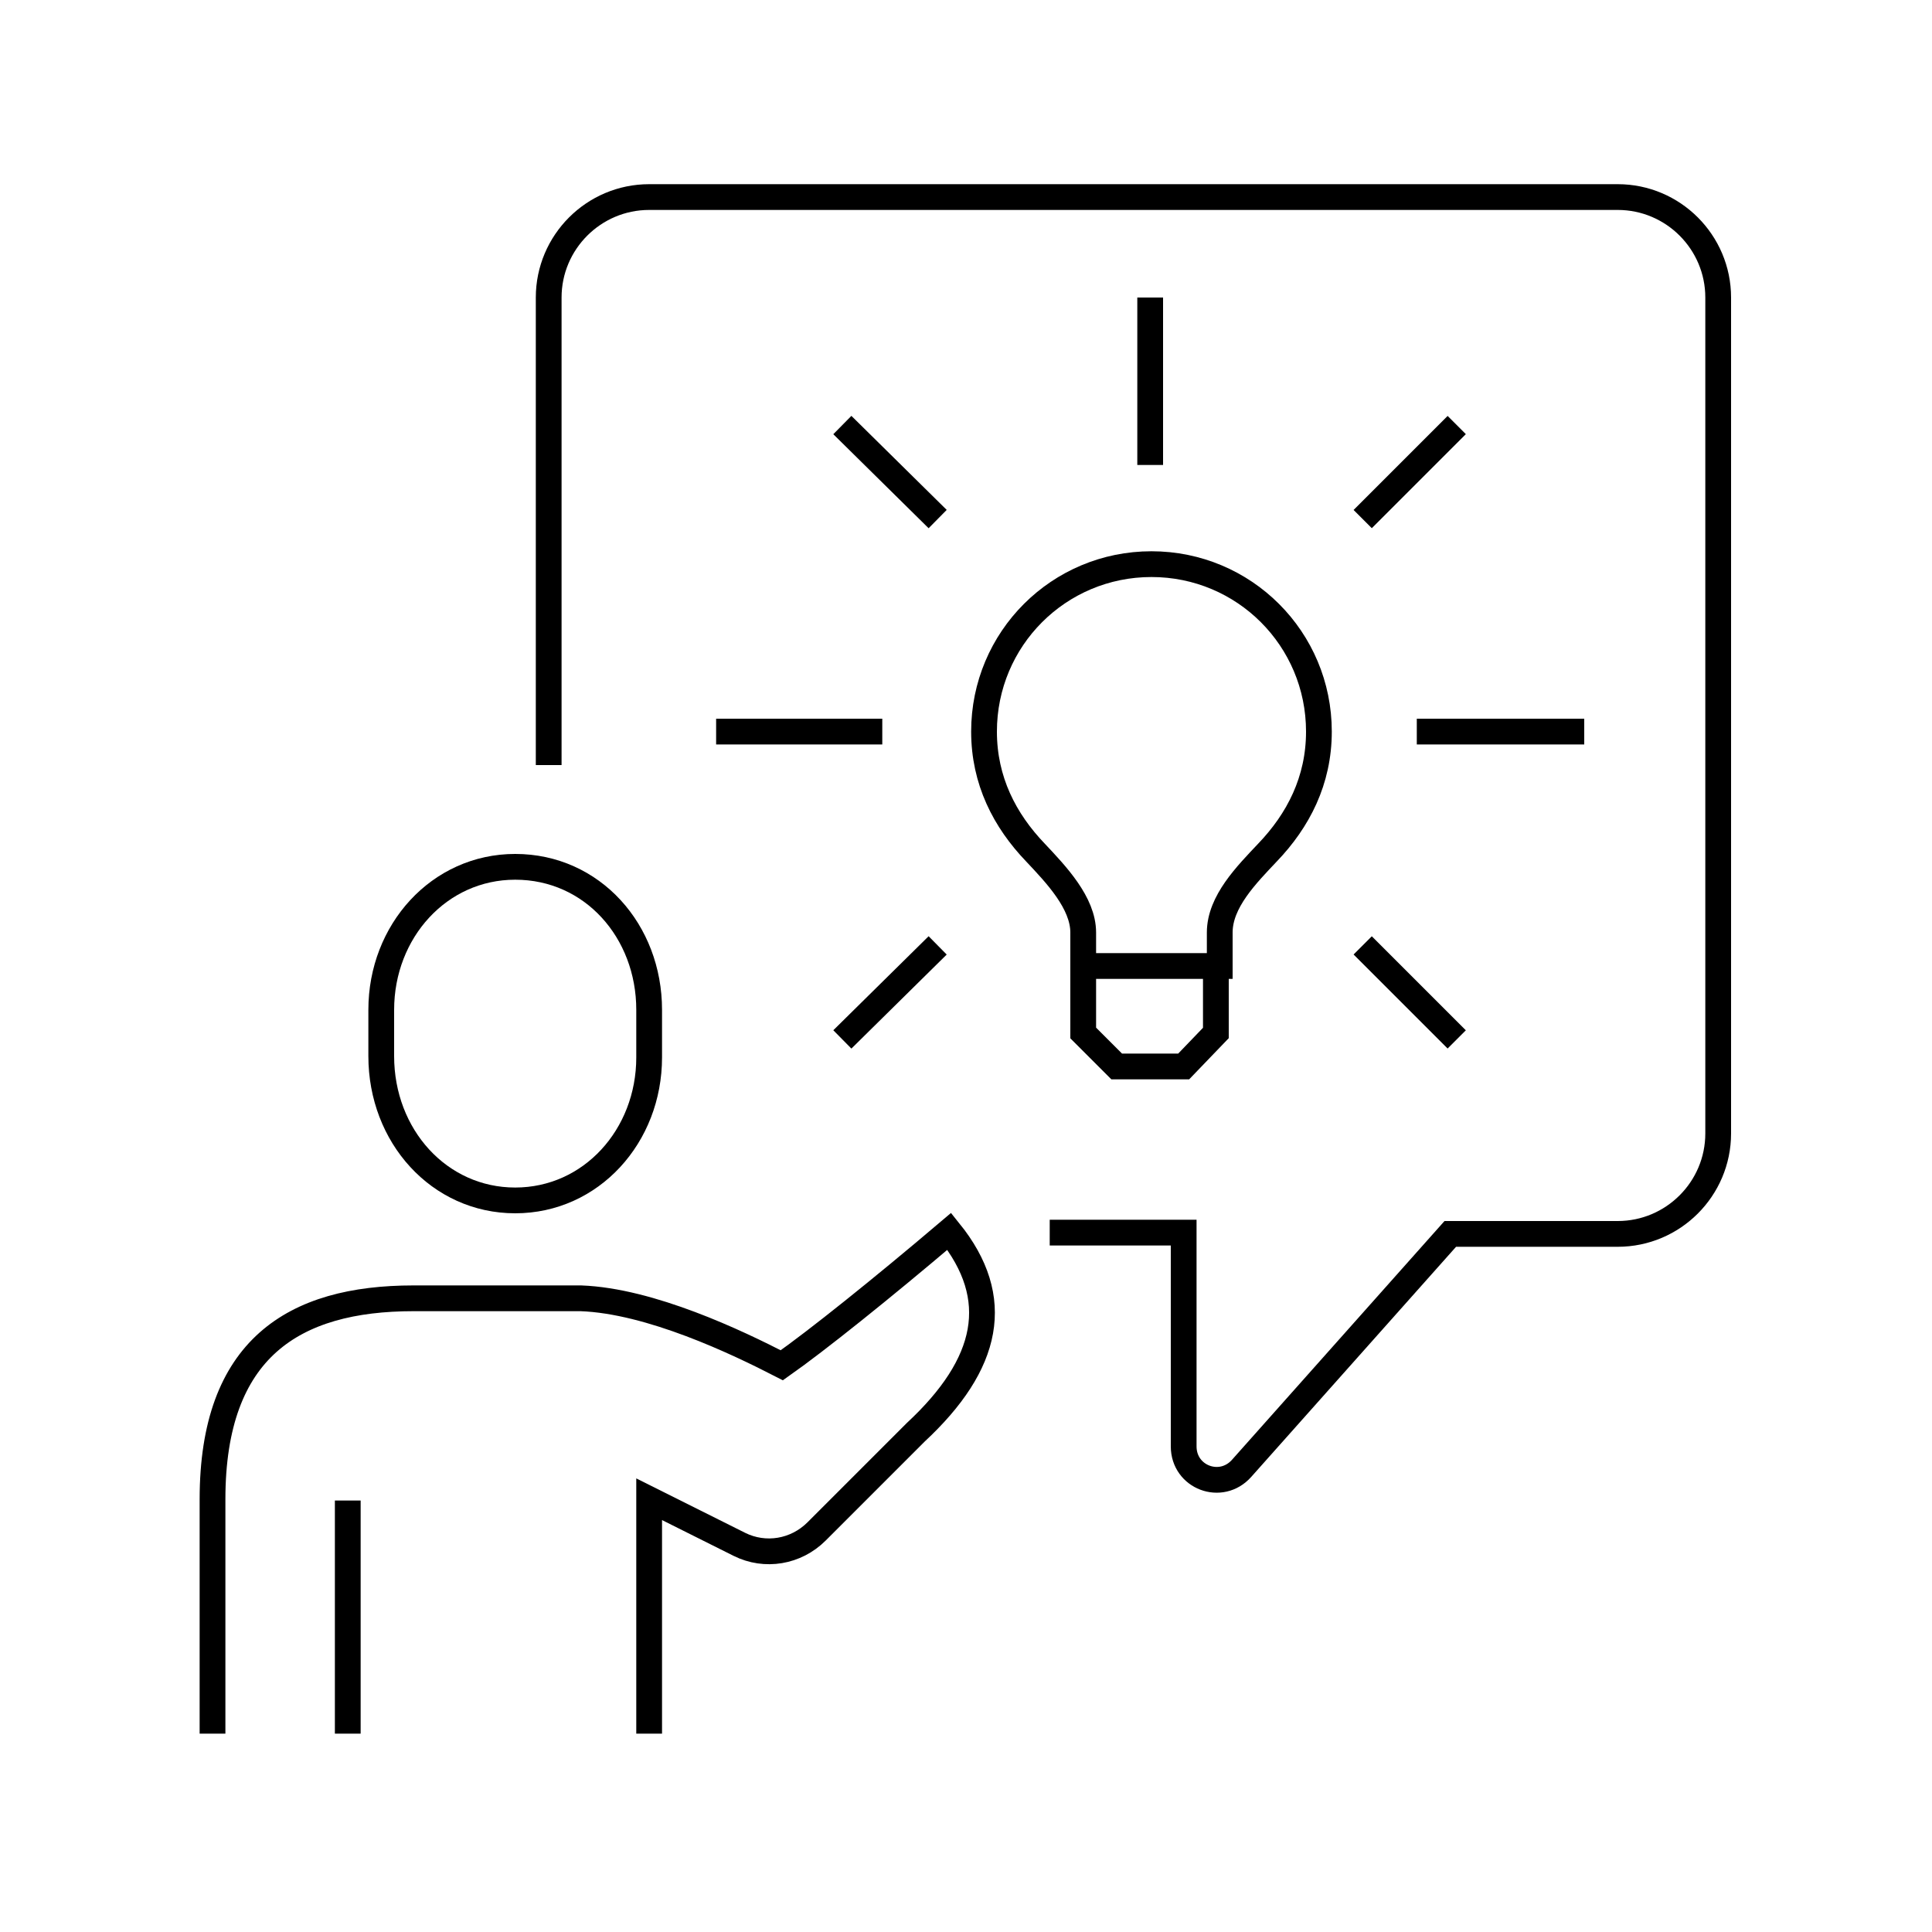
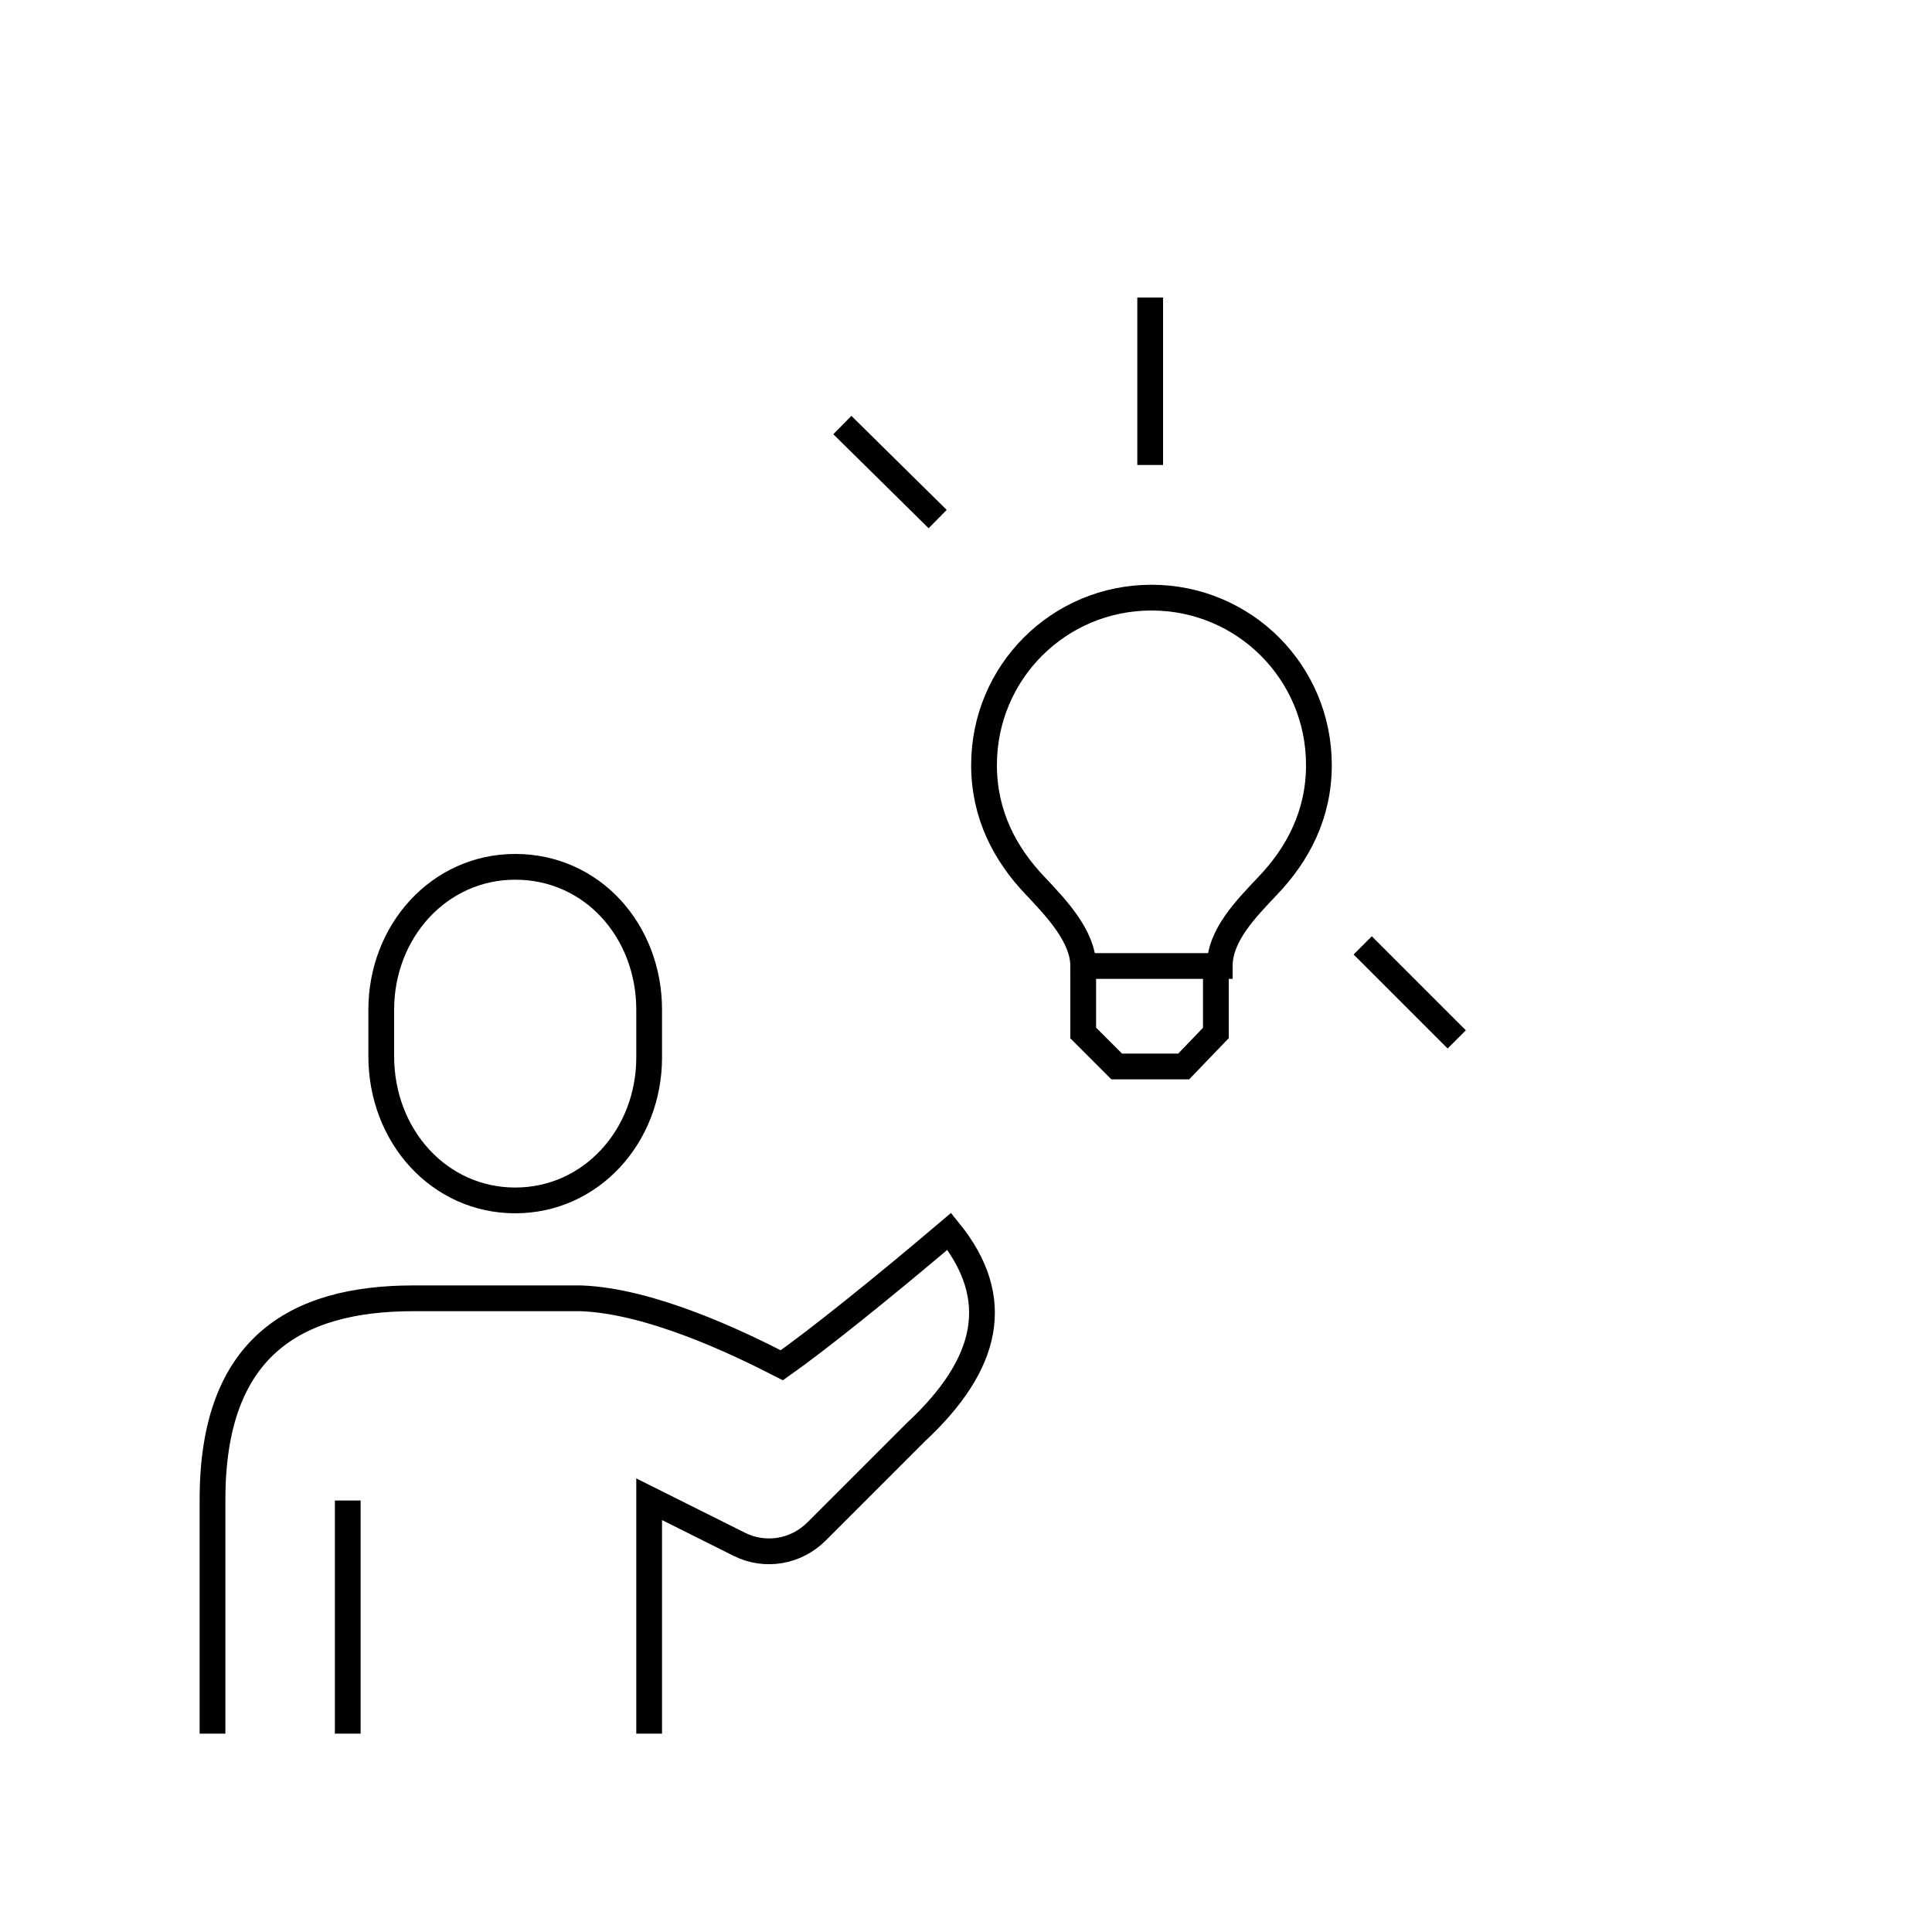
<svg xmlns="http://www.w3.org/2000/svg" version="1.1" id="Livello_1" x="0px" y="0px" viewBox="0 0 150 150" style="enable-background:new 0 0 150 150;" xml:space="preserve">
  <style type="text/css">
	.st0{fill:none;stroke:#000000;stroke-width:2;stroke-miterlimit:10;}
	.st1{fill-rule:evenodd;clip-rule:evenodd;fill:none;stroke:#000000;stroke-width:2;stroke-miterlimit:10;}
</style>
  <g>
    <path class="st0" d="M40,93.2c5.9,0,10.4-5,10.4-11.1v-3.7c0-6.1-4.4-11.1-10.4-11.1c-5.9,0-10.4,5-10.4,11.1V82   C29.6,88.2,34.1,93.2,40,93.2z" />
    <path class="st0" d="M50.4,134.6v-18.2l7,3.5c2,1,4.4,0.6,6-1l7.7-7.7c5.7-5.3,6.8-10.4,2.6-15.6c-5.3,4.5-10.3,8.5-13,10.4   c-3.5-1.8-10.2-5-15.6-5.2c-8.7,0-11.1,0-13,0c-9.3,0-15.6,3.9-15.6,15.6v18.2" />
    <line class="st0" x1="27" y1="116.5" x2="27" y2="134.6" />
-     <path class="st0" d="M84.1,75v-2.6c0-2.3-2.1-4.5-3.7-6.2c-2.4-2.5-4-5.6-4-9.4c0-7.2,5.8-13,13-13s13,5.8,13,13   c0,3.8-1.6,6.9-4,9.4c-1.6,1.7-3.7,3.8-3.7,6.2V75H84.1z" />
+     <path class="st0" d="M84.1,75c0-2.3-2.1-4.5-3.7-6.2c-2.4-2.5-4-5.6-4-9.4c0-7.2,5.8-13,13-13s13,5.8,13,13   c0,3.8-1.6,6.9-4,9.4c-1.6,1.7-3.7,3.8-3.7,6.2V75H84.1z" />
    <line class="st0" x1="89.3" y1="36.1" x2="89.3" y2="23.1" />
    <line class="st0" x1="72.8" y1="40.3" x2="65.4" y2="33" />
-     <line class="st0" x1="68.5" y1="56.8" x2="55.6" y2="56.8" />
-     <line class="st0" x1="72.8" y1="73.4" x2="65.4" y2="80.7" />
    <line class="st0" x1="105.8" y1="73.4" x2="113.1" y2="80.7" />
-     <line class="st0" x1="110" y1="56.8" x2="123" y2="56.8" />
-     <line class="st0" x1="105.8" y1="40.3" x2="113.1" y2="33" />
    <polyline class="st0" points="84.1,75 84.1,80.2 86.7,82.8 91.9,82.8 94.4,80.2 94.4,75  " />
-     <path class="st0" d="M42.6,59.4V23.1c0-4.3,3.5-7.8,7.8-7.8h75.2c4.3,0,7.8,3.5,7.8,7.8V88c0,4.3-3.5,7.8-7.8,7.8h-13L96.4,114   c-1.6,1.8-4.5,0.7-4.5-1.7V95.7H81.5" />
  </g>
</svg>